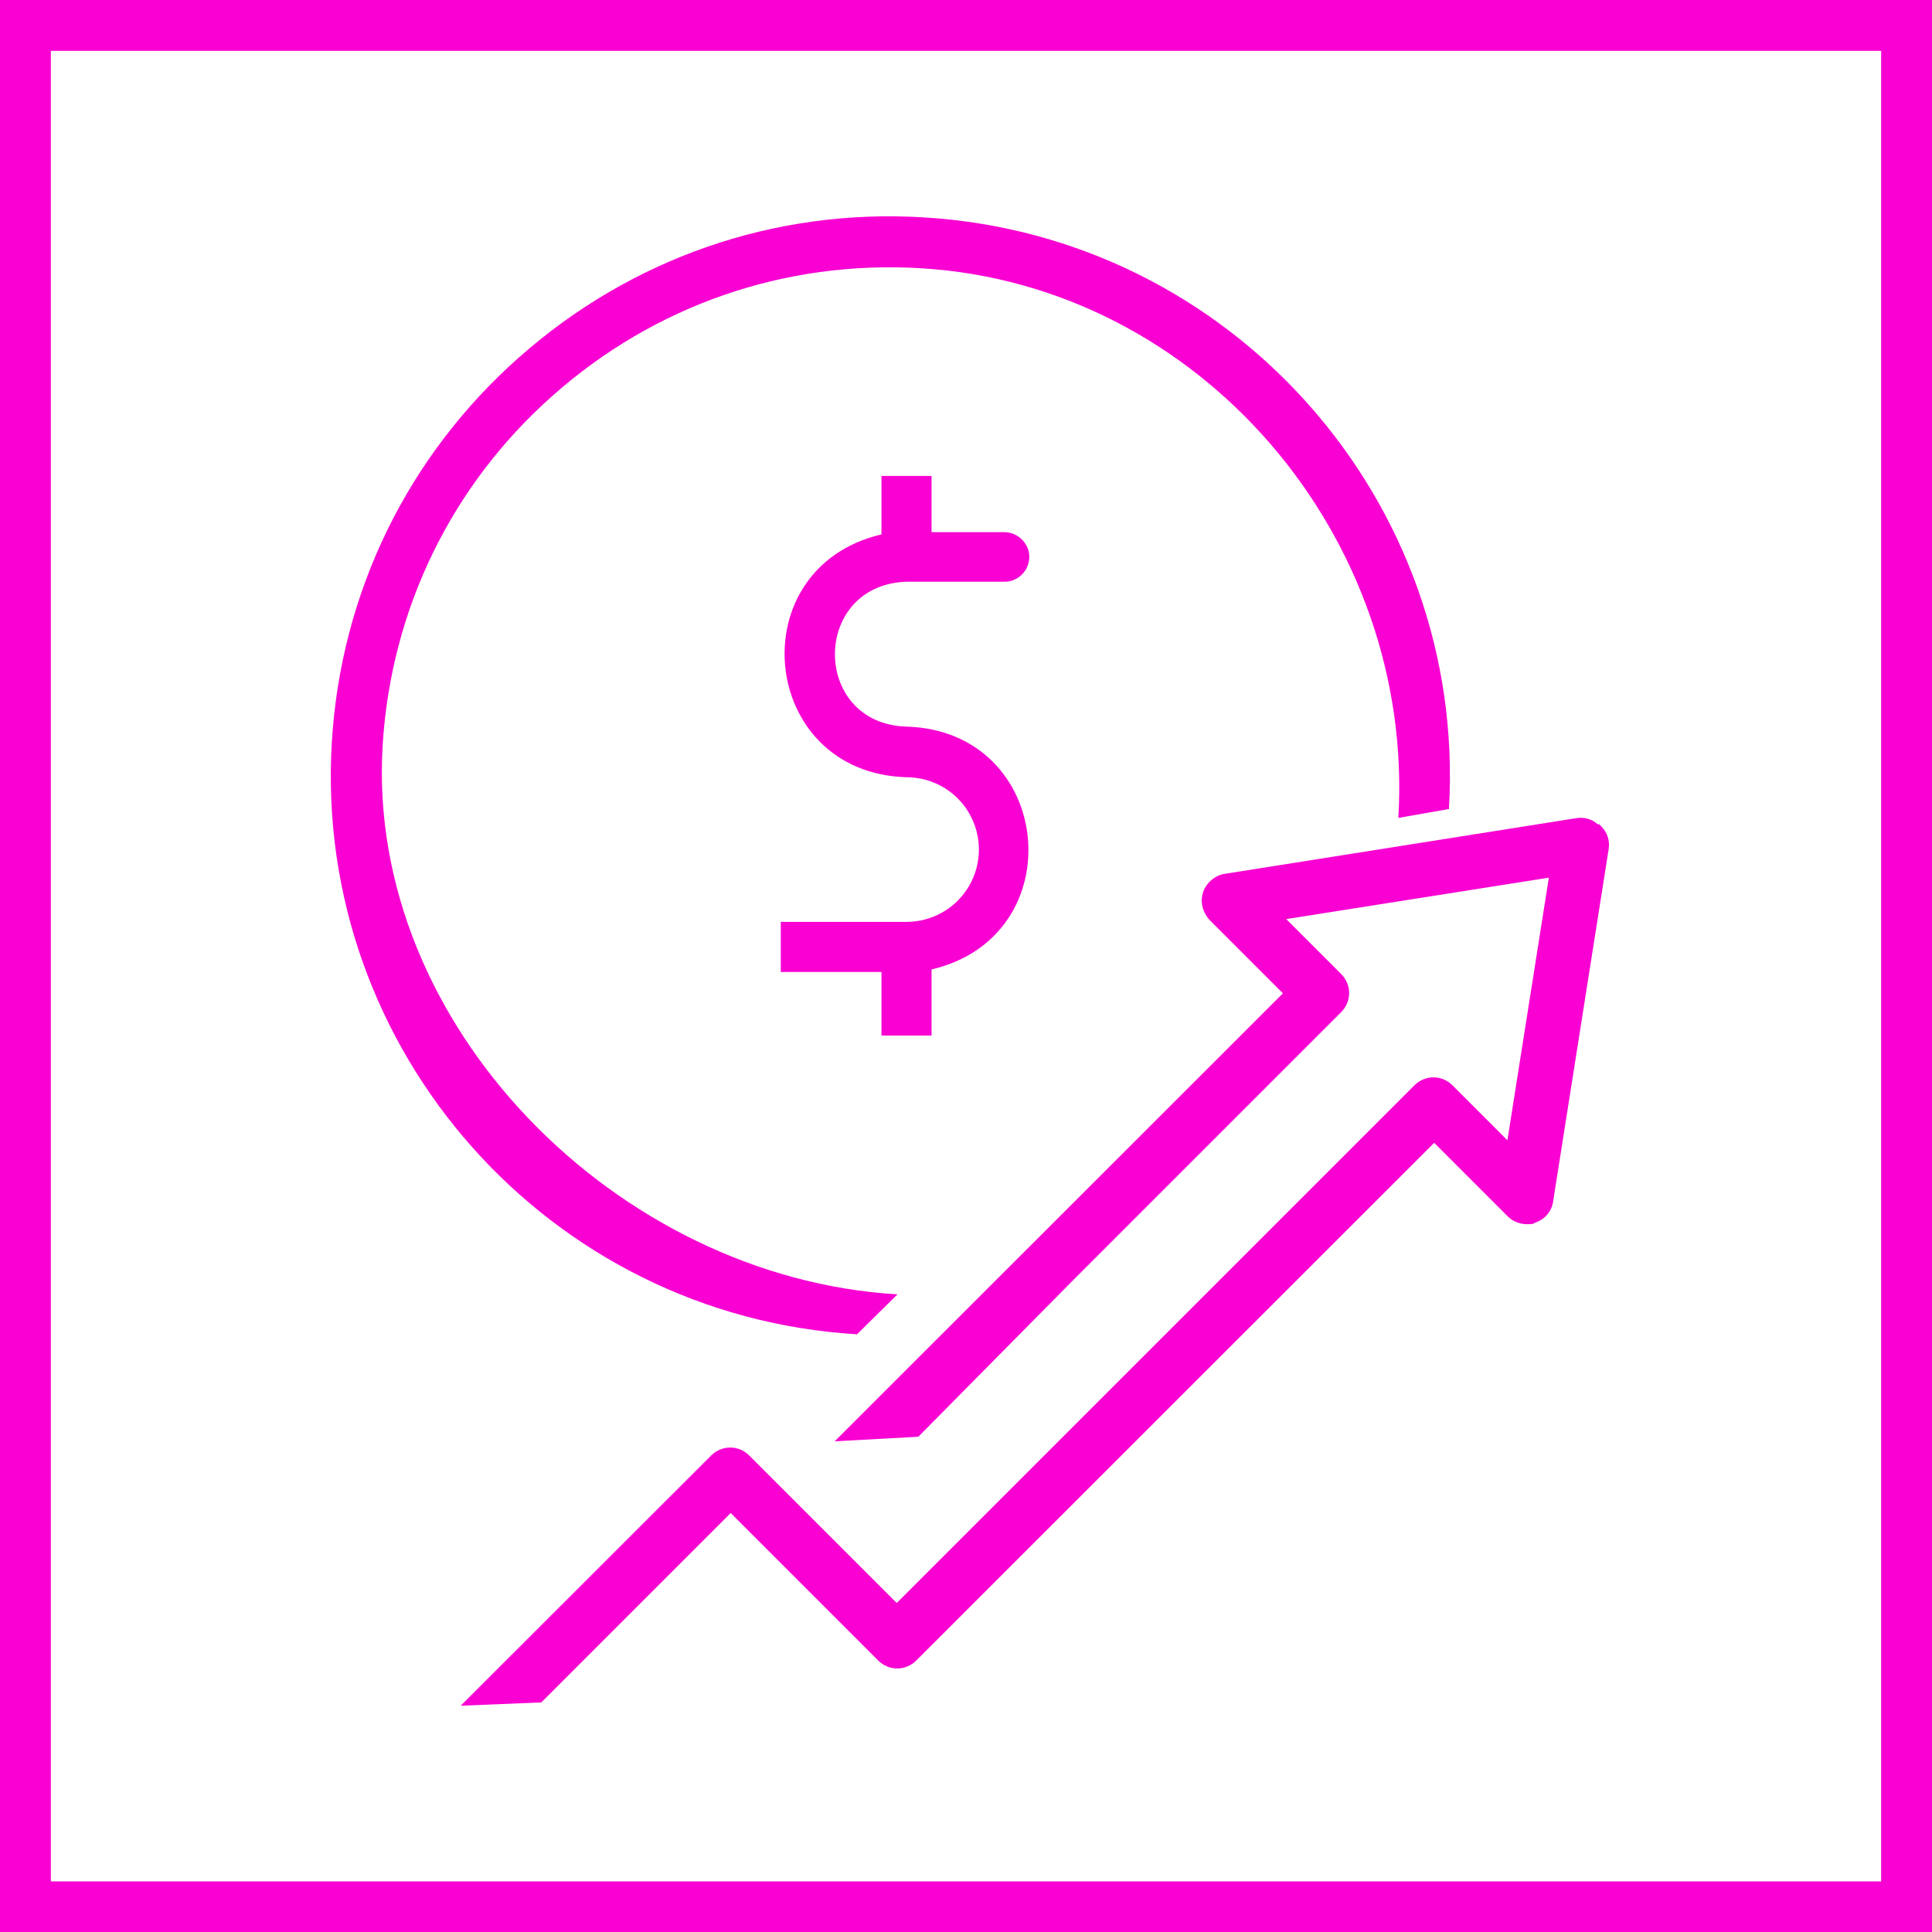
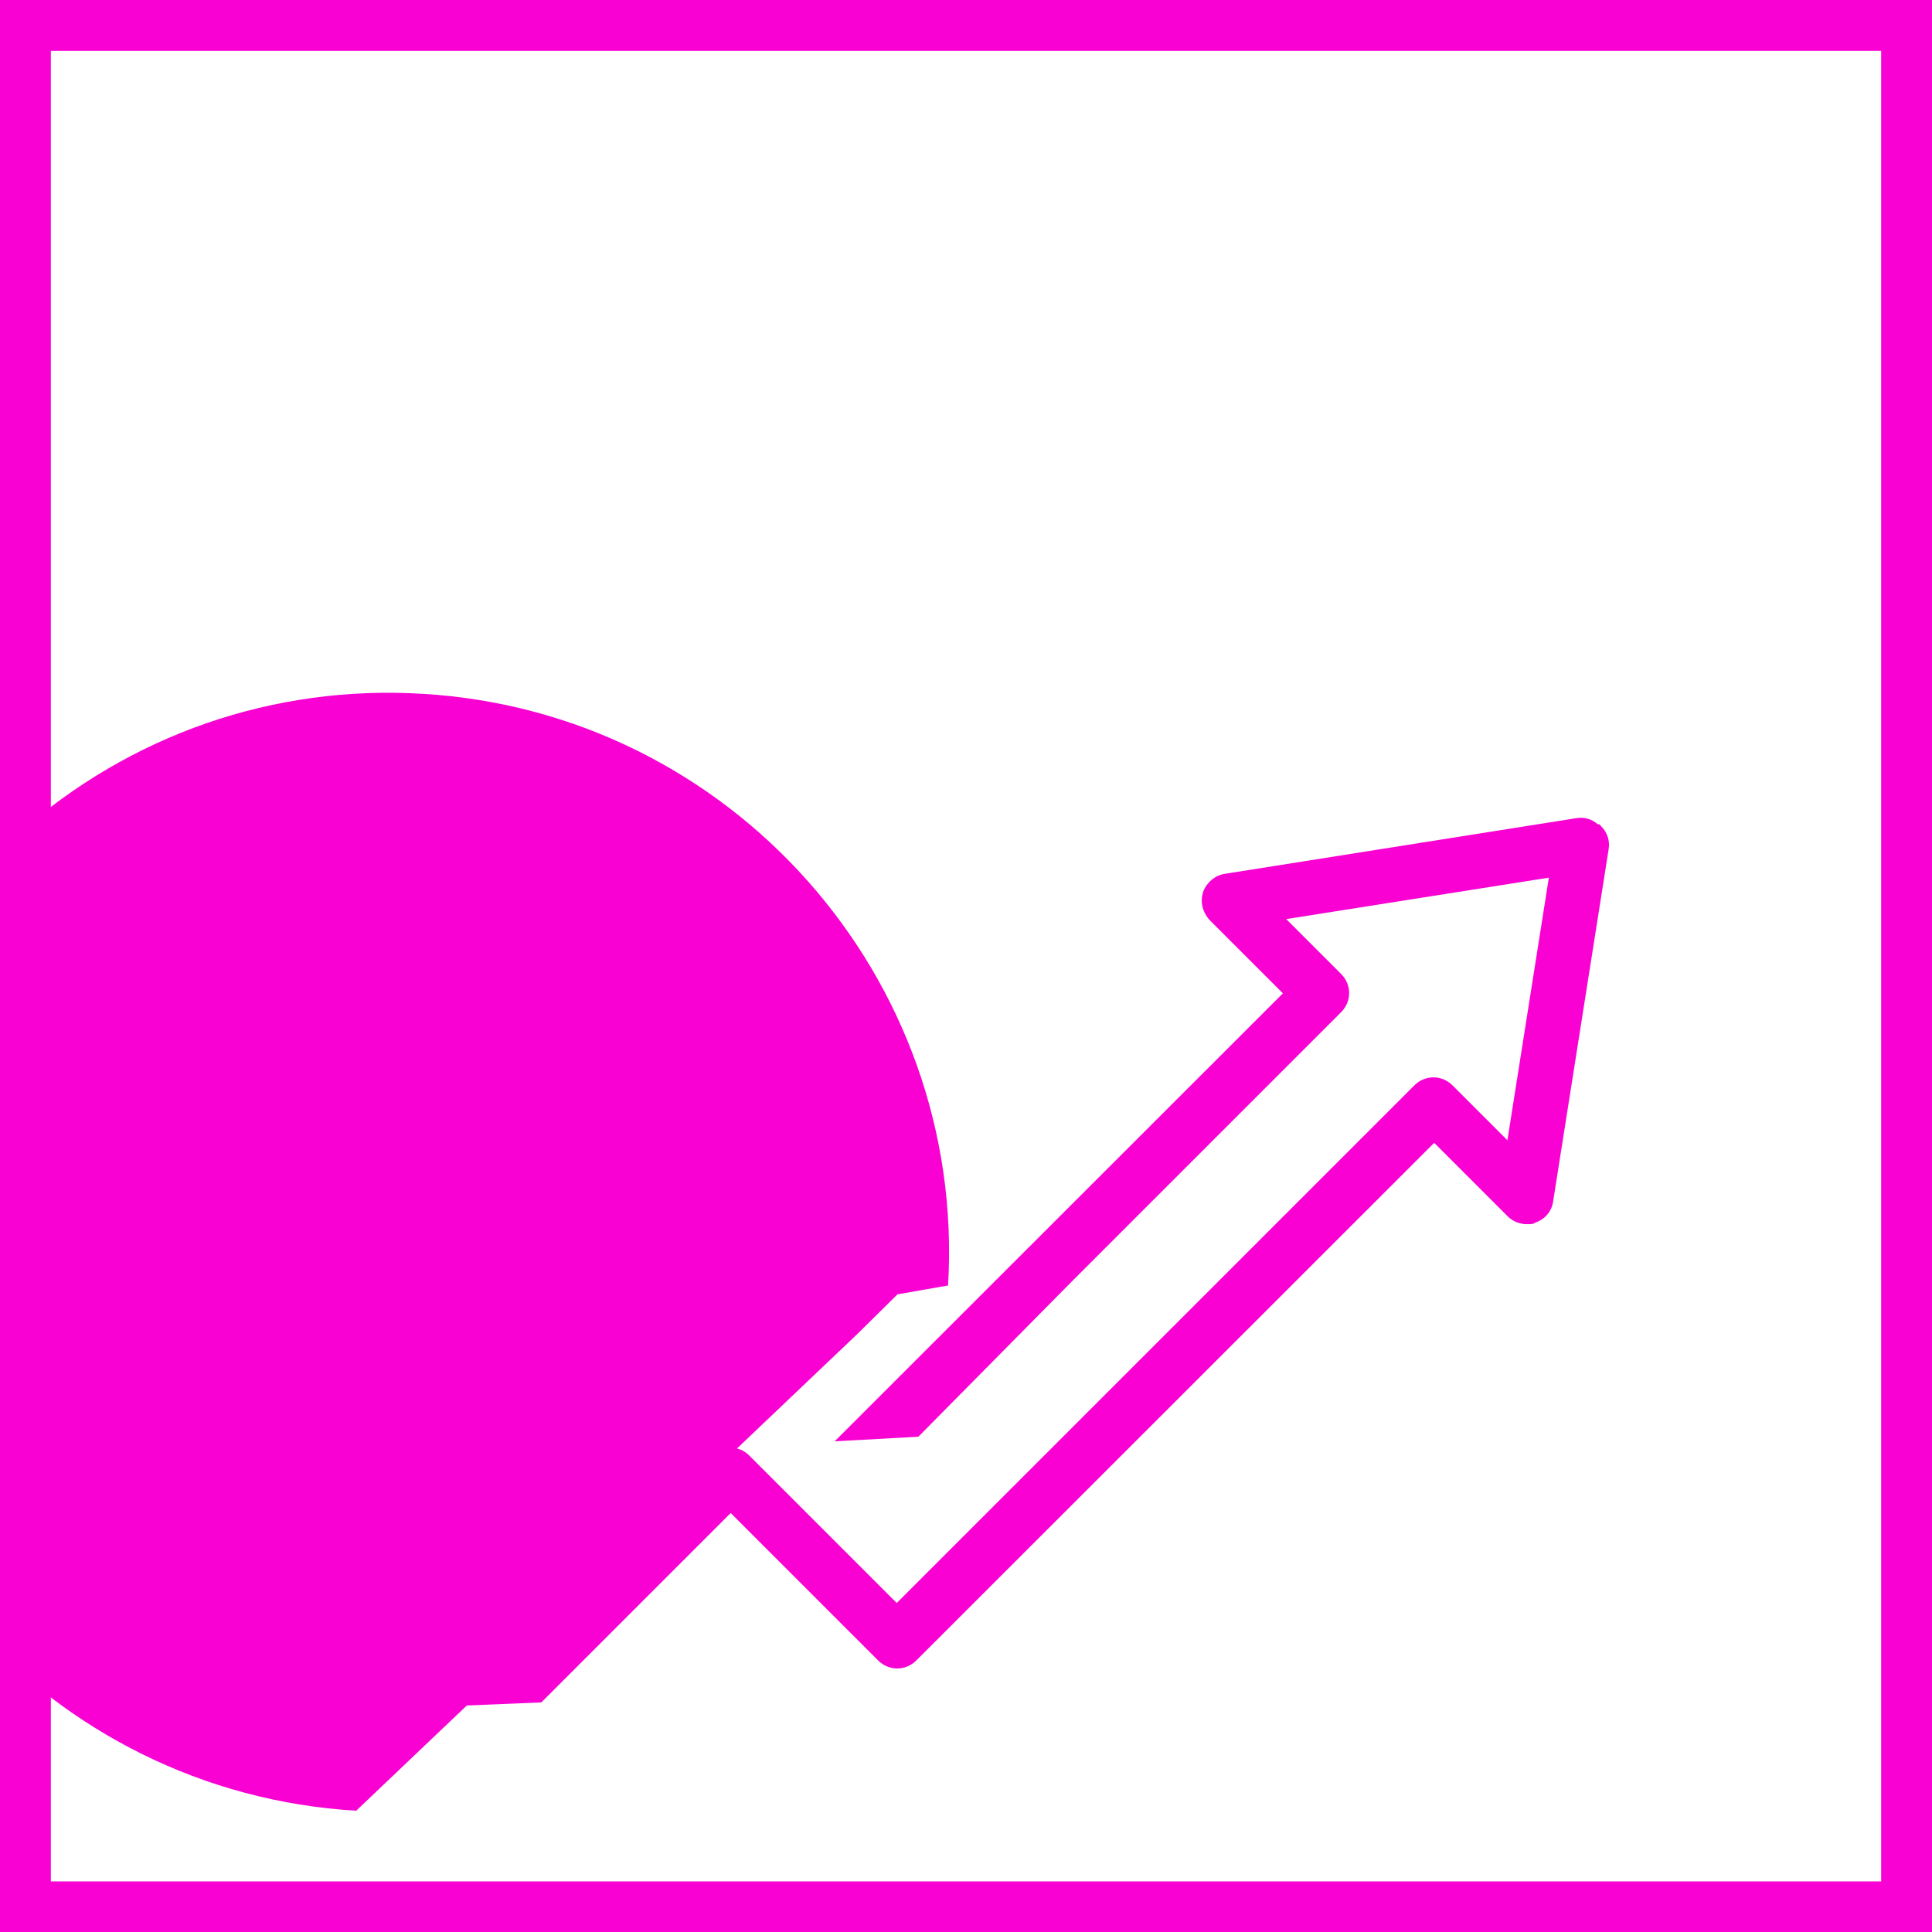
<svg xmlns="http://www.w3.org/2000/svg" id="Layer_2" data-name="Layer 2" viewBox="0 0 75.99 76">
  <defs>
    <style>
      .cls-1 {
        fill: #f900d3;
      }
    </style>
  </defs>
  <g id="Layer_1-2" data-name="Layer 1">
    <g>
      <path class="cls-1" d="M0,0v76h75.99V0H0ZM73.99,74H2V2h71.99v72Z" />
      <path class="cls-1" d="M47.32,35.1c-.12.36-.03.76.25,1.08l2.89,2.89-17.63,17.62,3.29-.18,6.12-6.19,10.51-10.51c.42-.42.42-1.08,0-1.5l-2.16-2.16,10.33-1.63-1.63,10.33-2.16-2.16c-.42-.42-1.08-.42-1.5,0l-20.36,20.36-5.8-5.8c-.42-.42-1.08-.42-1.5,0l-9.85,9.84,3.17-.13,7.45-7.45,5.8,5.8c.42.42,1.08.42,1.5,0l20.37-20.36,2.89,2.89c.2.2.48.31.75.31.19,0,.25,0,.33-.06.39-.13.66-.45.71-.85l2.18-13.83c.06-.34-.05-.67-.3-.92l-.07-.07h-.06c-.23-.21-.54-.29-.84-.24l-13.83,2.19c-.38.06-.71.34-.85.71Z" />
-       <path class="cls-1" d="M34.67,39.48v1.25h1.97v-2.6c5.6-1.31,4.82-9.38-.98-9.55-3.76-.11-3.76-5.58,0-5.7h3.83c.35.01.67-.17.86-.48.18-.31.18-.69,0-.98-.18-.31-.51-.49-.86-.49h-2.85v-2.21h-1.97v2.3c-5.6,1.31-4.82,9.38.98,9.55,1.03,0,1.97.55,2.47,1.42.51.88.51,1.97,0,2.85-.51.88-1.45,1.42-2.47,1.42h-4.94v1.97h3.96v1.25Z" />
-       <path class="cls-1" d="M33.71,52.48l1.59-1.57c-11.01-.65-20.91-10.57-20.25-21.58.32-5.33,2.69-10.23,6.69-13.77,4-3.55,9.13-5.33,14.47-5.01,11.01.65,19.45,10.61,18.79,21.62l1.99-.35c.72-12.11-8.55-22.55-20.66-23.27-5.87-.36-11.52,1.61-15.92,5.51s-7.01,9.28-7.36,15.15c-.72,12.11,8.55,22.55,20.66,23.27Z" />
+       <path class="cls-1" d="M33.71,52.48l1.59-1.57l1.99-.35c.72-12.11-8.55-22.55-20.66-23.27-5.87-.36-11.52,1.61-15.92,5.51s-7.01,9.28-7.36,15.15c-.72,12.11,8.55,22.55,20.66,23.27Z" />
    </g>
  </g>
</svg>